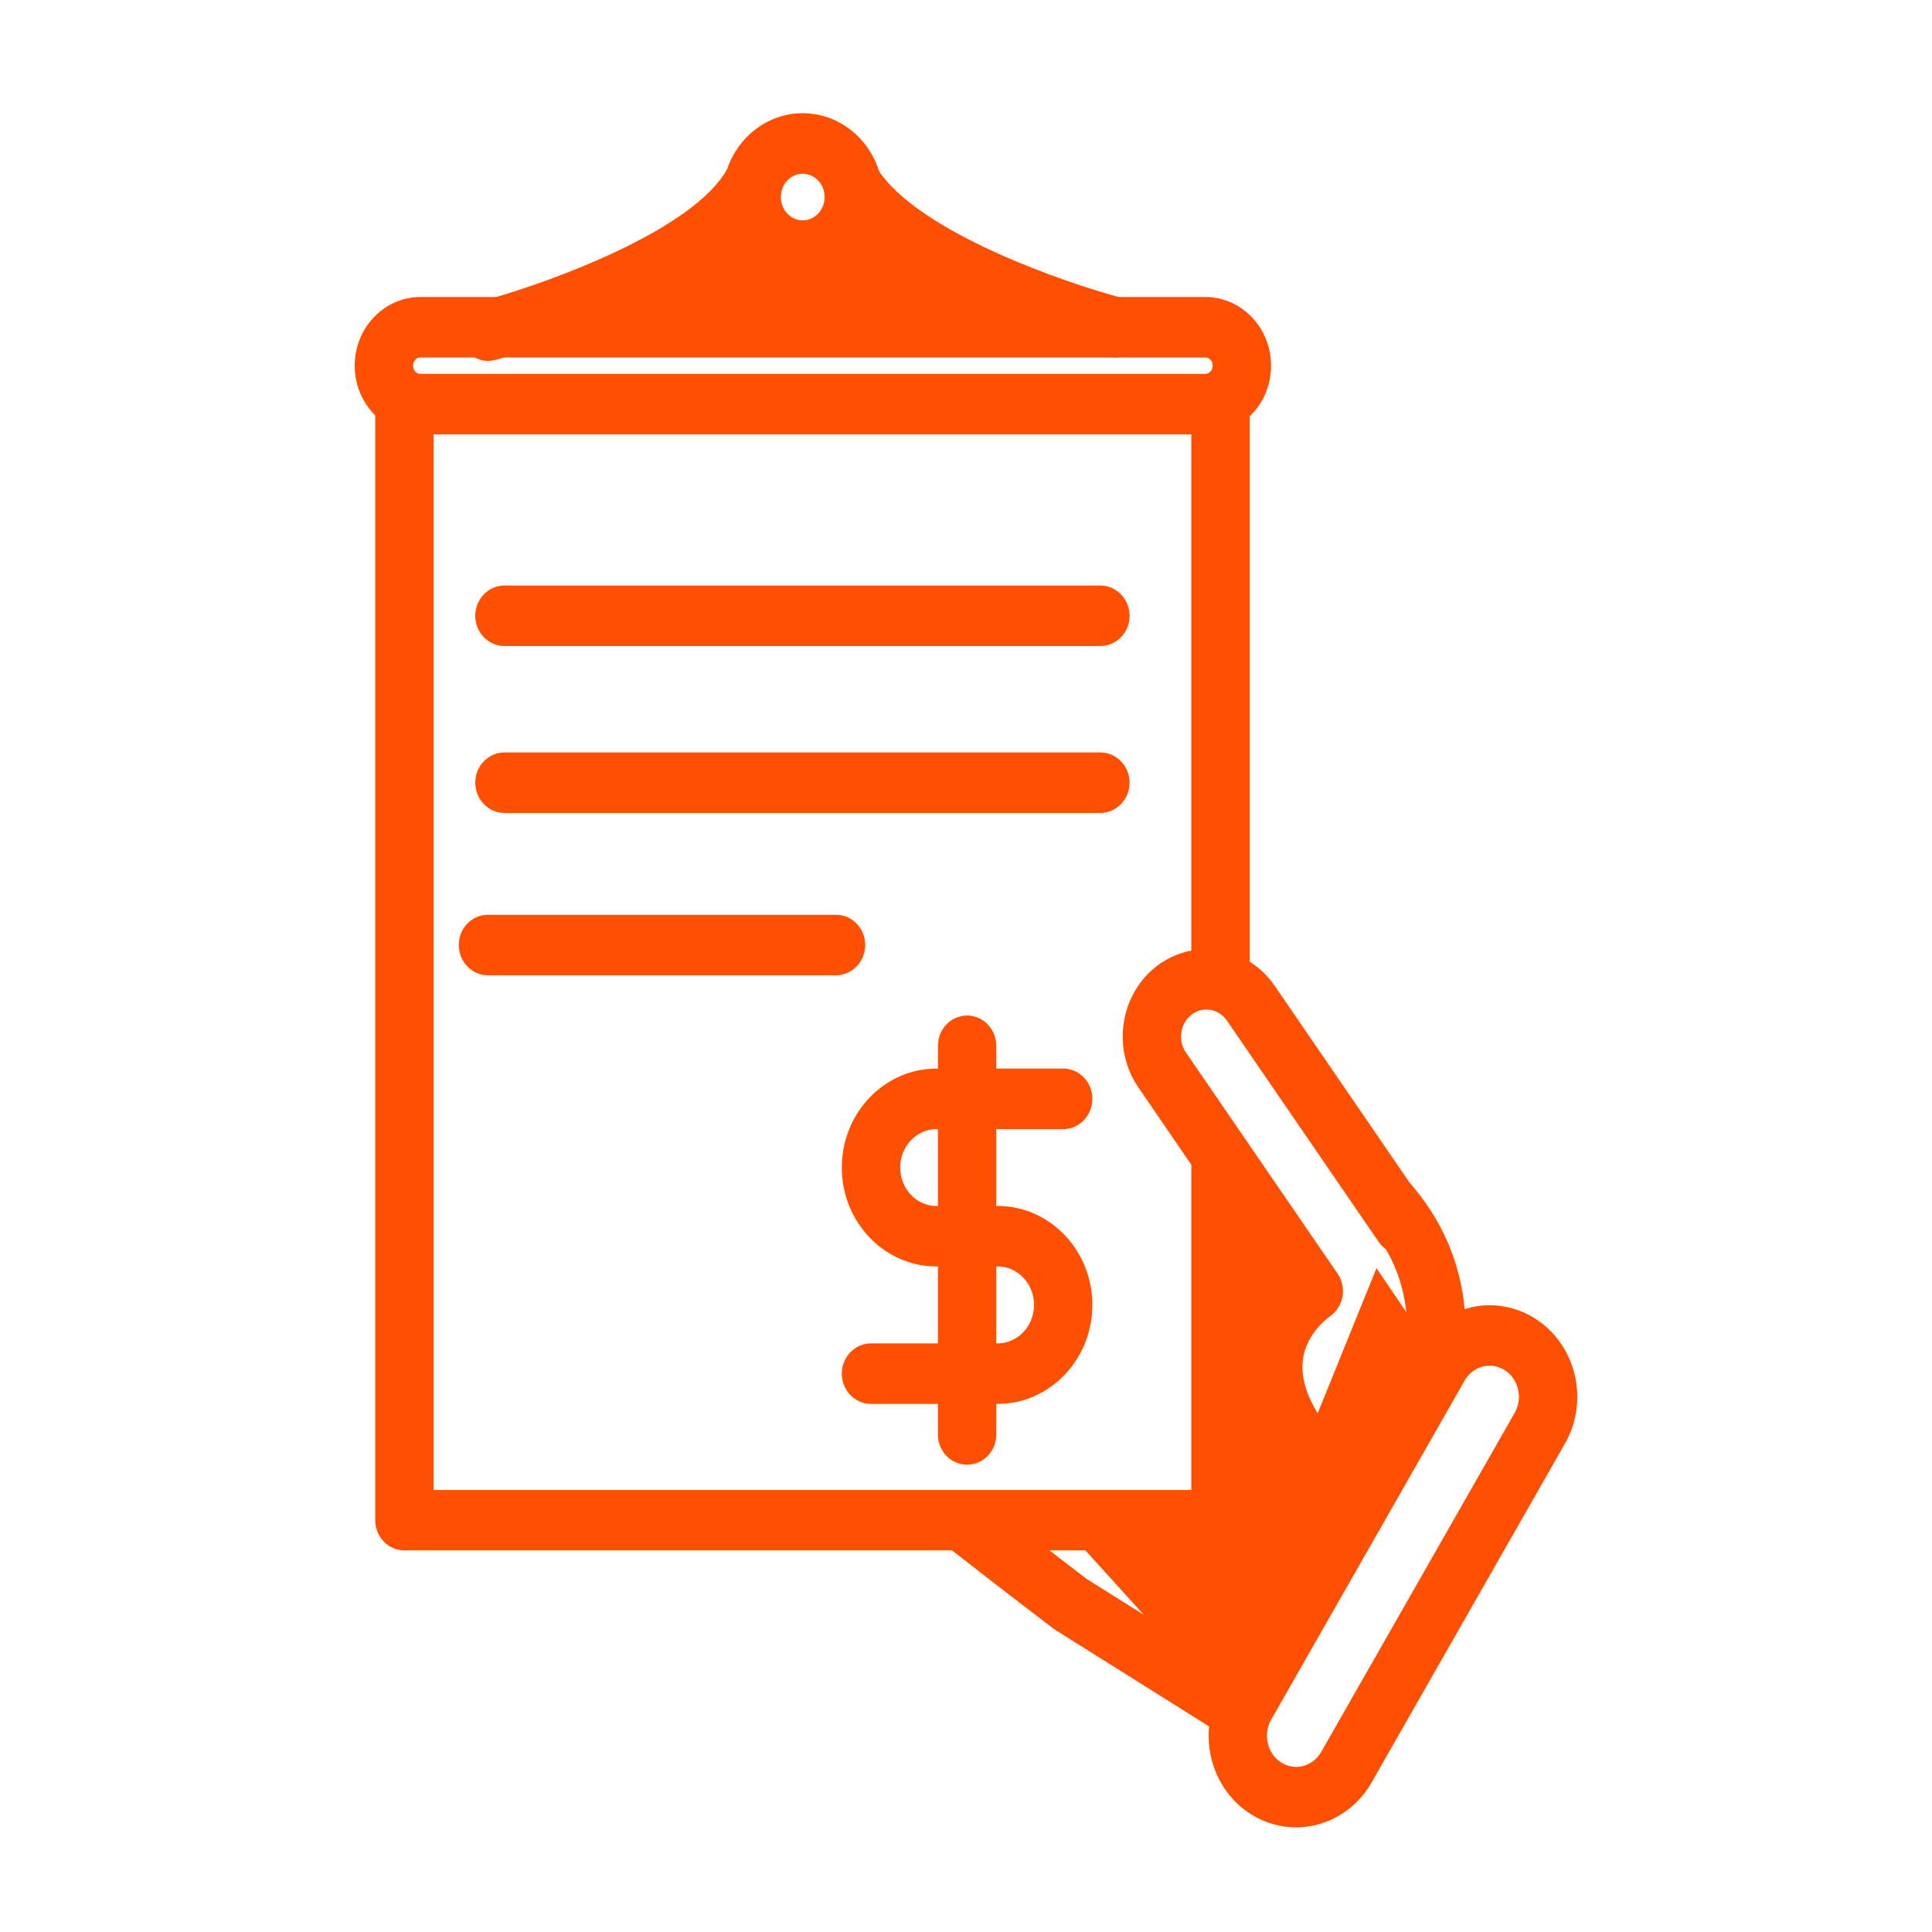
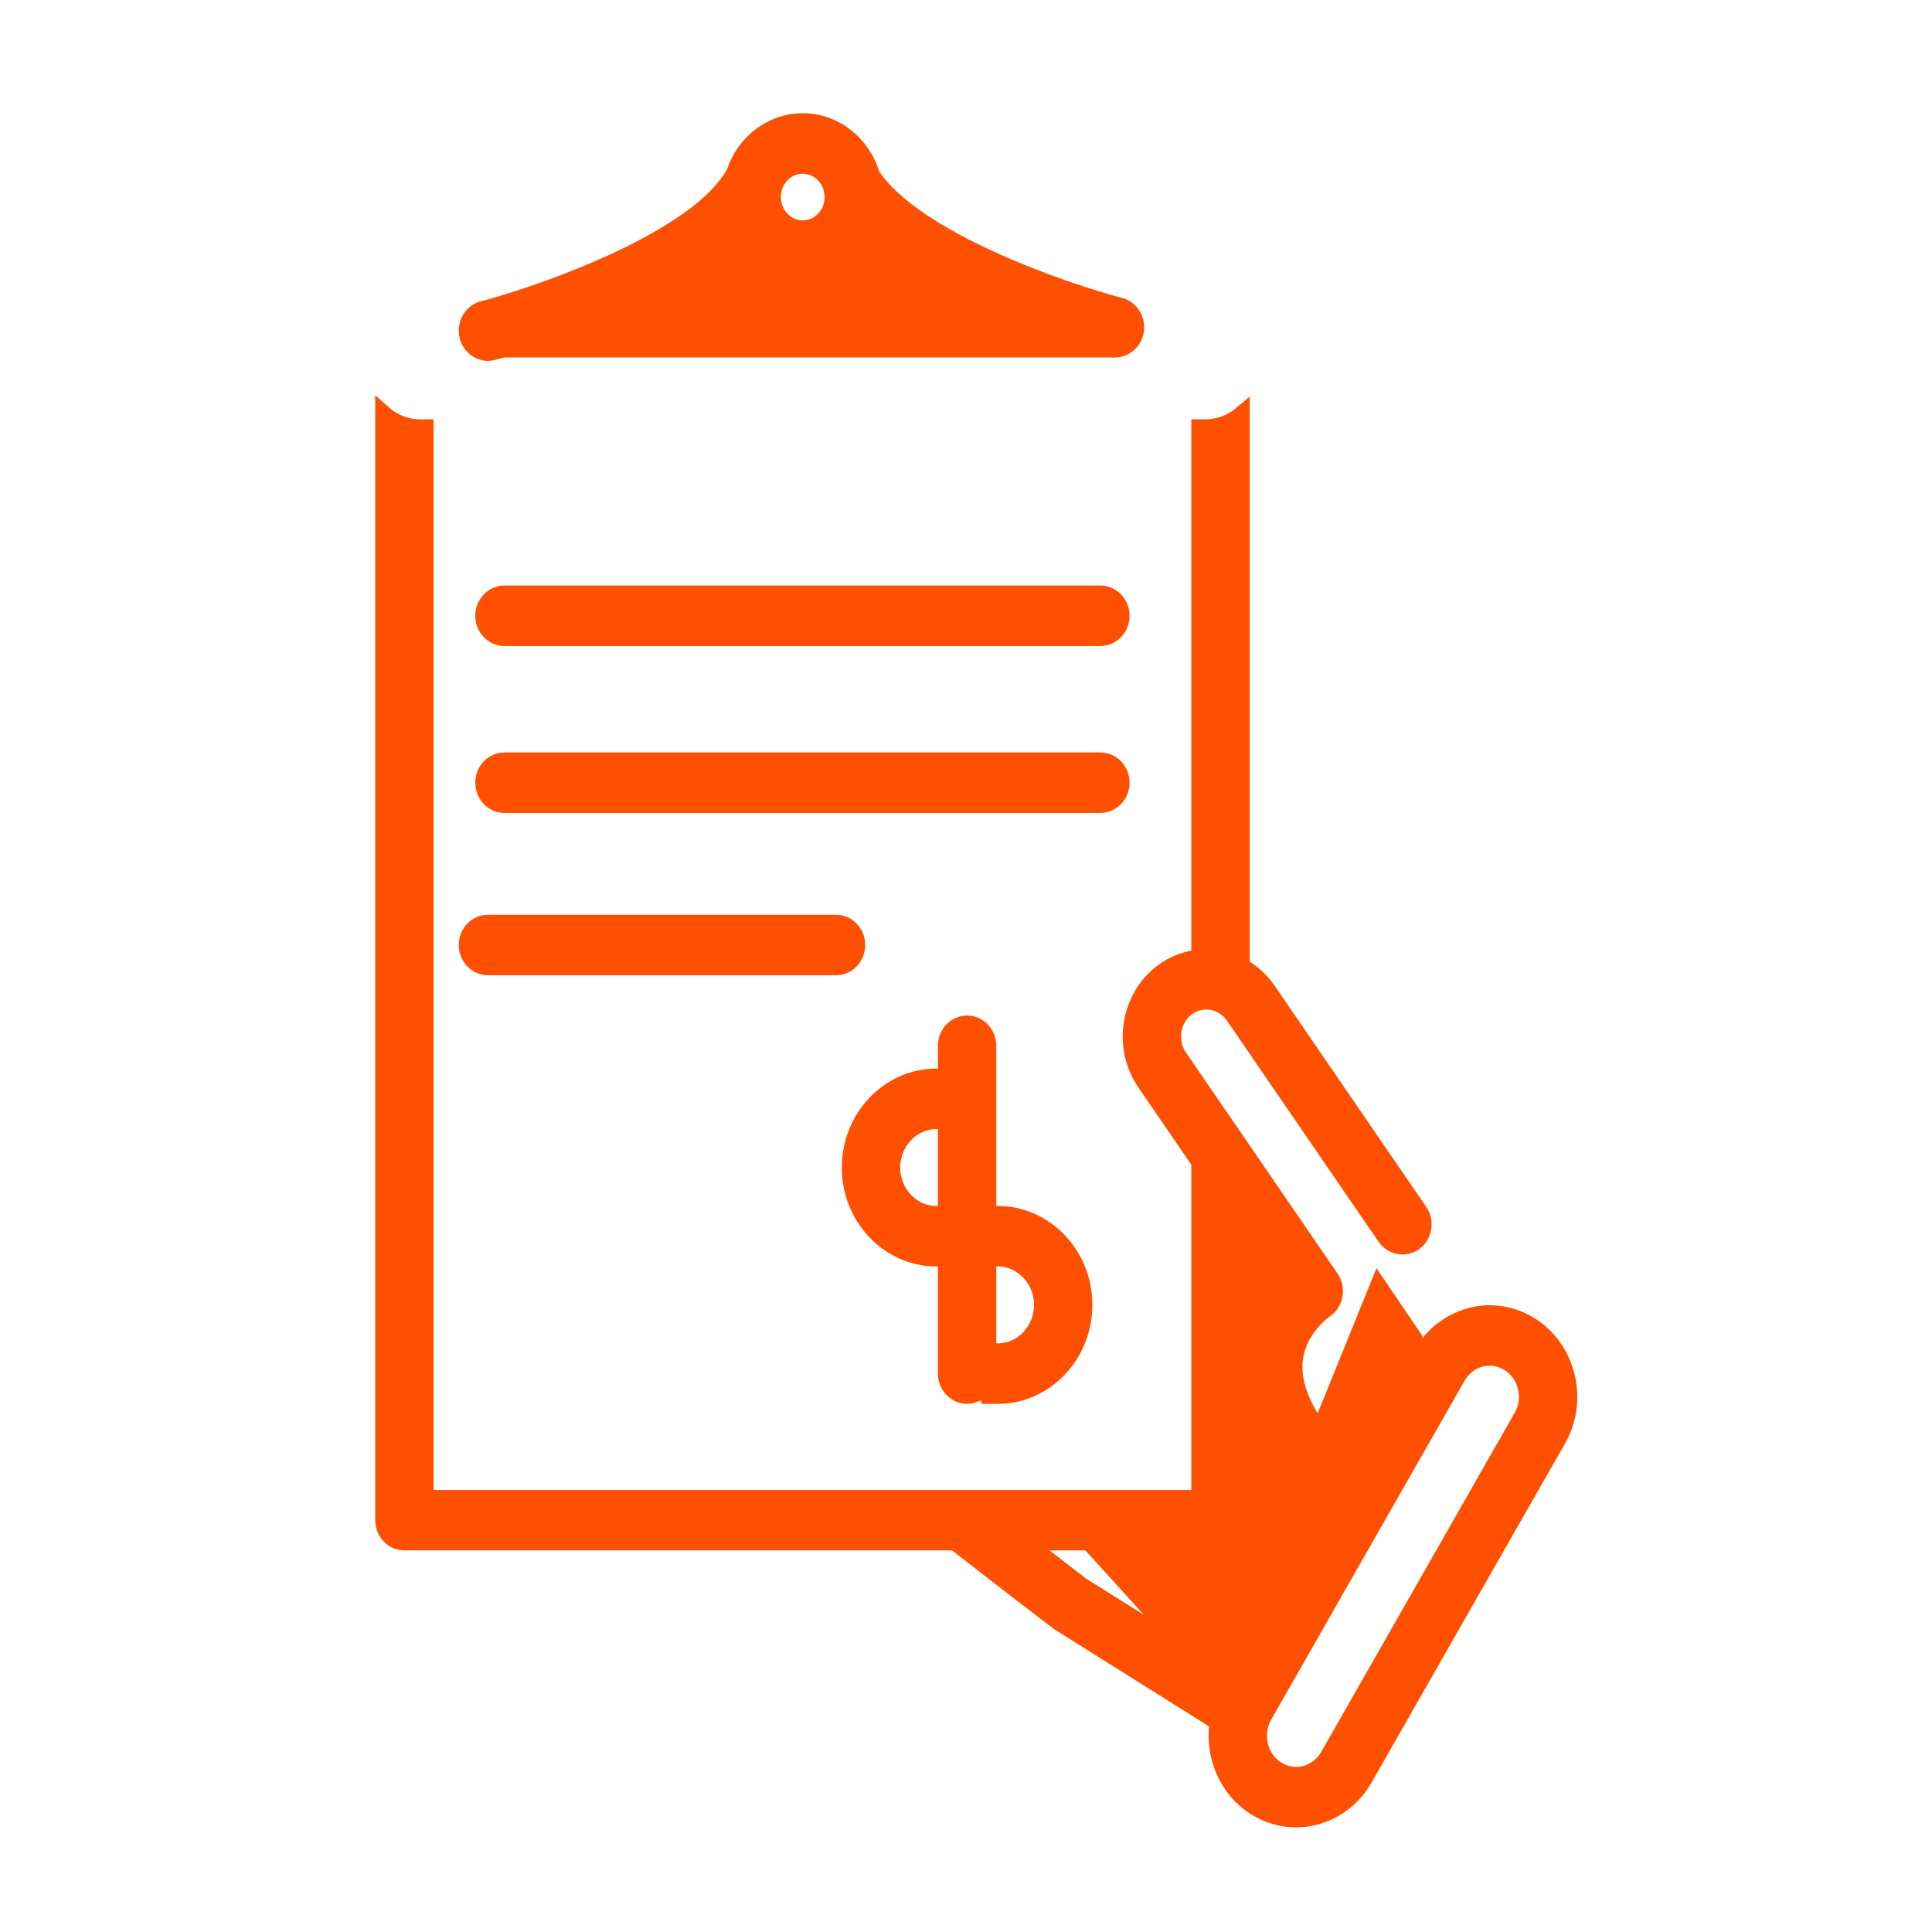
<svg xmlns="http://www.w3.org/2000/svg" width="64" height="64" viewBox="0 0 64 64" fill="none">
  <g id="icon">
    <g id="Group">
      <path id="Vector" d="M46.821 44.983C46.823 44.963 46.824 44.943 46.827 44.923C46.85 44.719 46.861 44.521 46.868 44.328L45.654 42.538L43.704 47.349C43.775 47.448 43.849 47.549 43.932 47.65C44.188 47.967 44.151 48.441 43.848 48.708C43.714 48.829 43.549 48.887 43.385 48.887C43.182 48.887 42.981 48.795 42.839 48.622C41.766 47.294 41.316 45.988 41.502 44.74C41.646 43.778 42.143 43.075 42.552 42.644L41.148 40.596V50.356C41.148 50.772 40.827 51.108 40.431 51.108H36.065L39.293 54.667L40.892 55.668L46.833 45.255C46.819 45.097 46.821 45.001 46.821 44.983Z" fill="#FE5000" stroke="#FE5000" stroke-width="0.5" />
      <path id="Vector_2" d="M28.7 7.743C28.289 8.522 27.499 9.052 26.591 9.052C25.693 9.052 24.91 8.533 24.497 7.768C23.497 8.701 22.127 9.476 20.791 10.089H32.557C31.186 9.48 29.754 8.694 28.7 7.743Z" fill="#FE5000" stroke="#FE5000" stroke-width="0.5" />
-       <path id="Vector_3" d="M46.874 41.169C46.664 41.327 46.401 41.345 46.178 41.247L46.154 41.303C46.615 42.112 46.906 43.109 46.867 44.328C46.861 44.521 46.85 44.719 46.827 44.923C46.824 44.943 46.823 44.963 46.821 44.983C46.82 45.001 46.818 45.098 46.833 45.255L47.069 44.843C47.357 44.337 47.793 43.949 48.296 43.721C48.203 41.877 47.468 40.428 46.496 39.33L47.039 40.119C47.27 40.455 47.197 40.926 46.874 41.169Z" fill="#FE5000" stroke="#FE5000" stroke-width="0.5" />
      <path id="Vector_4" d="M40.661 56.075L40.892 55.668L39.292 54.667L35.847 52.506C35.705 52.396 35 51.858 34.032 51.108H31.622C33.407 52.501 34.899 53.64 35.03 53.739C35.048 53.754 35.065 53.765 35.084 53.776L40.319 57.062C40.372 56.722 40.483 56.386 40.661 56.075Z" fill="#FE5000" stroke="#FE5000" stroke-width="0.5" />
      <path id="Vector_5" d="M50.708 43.882C50.296 43.624 49.824 43.487 49.347 43.487C48.981 43.487 48.625 43.572 48.297 43.721C47.793 43.949 47.358 44.337 47.069 44.843L46.834 45.255L40.893 55.668L40.661 56.075C40.483 56.386 40.372 56.722 40.32 57.062C40.155 58.152 40.618 59.289 41.577 59.889C41.988 60.148 42.458 60.284 42.935 60.284C43.865 60.284 44.739 59.765 45.215 58.93L51.623 47.699C51.987 47.061 52.092 46.312 51.918 45.591C51.745 44.872 51.315 44.265 50.708 43.882ZM42.935 58.78C42.717 58.78 42.501 58.717 42.312 58.6C41.735 58.237 41.546 57.451 41.891 56.845L48.299 45.614C48.521 45.225 48.913 44.991 49.347 44.991C49.566 44.991 49.782 45.055 49.972 45.172C50.251 45.348 50.45 45.626 50.528 45.958C50.609 46.291 50.56 46.634 50.392 46.928L43.984 58.159C43.762 58.547 43.37 58.78 42.935 58.78Z" fill="#FE5000" stroke="#FE5000" stroke-width="0.5" />
      <path id="Vector_6" d="M34.033 51.109H36.064H40.431C40.827 51.109 41.148 50.773 41.148 50.357V40.596L39.714 38.505V49.608H14.113V14.141H13.931C13.454 14.141 13.017 13.957 12.68 13.655V50.357C12.68 50.773 13.001 51.109 13.396 51.109H31.622H34.033Z" fill="#FE5000" stroke="#FE5000" stroke-width="0.5" />
      <path id="Vector_7" d="M39.924 14.14H39.714V31.707C40.208 31.654 40.709 31.757 41.148 32.001V13.68C40.815 13.966 40.389 14.14 39.924 14.14Z" fill="#FE5000" stroke="#FE5000" stroke-width="0.5" />
      <path id="Vector_8" d="M39.714 31.707C39.287 31.75 38.865 31.906 38.491 32.186C37.361 33.039 37.103 34.696 37.916 35.88L39.713 38.505L41.148 40.596L42.551 42.644C42.142 43.075 41.646 43.778 41.501 44.74C41.316 45.988 41.765 47.294 42.838 48.623C42.98 48.796 43.181 48.888 43.385 48.888C43.548 48.888 43.714 48.83 43.848 48.709C44.15 48.441 44.187 47.967 43.931 47.65C43.849 47.549 43.775 47.449 43.704 47.349C43.082 46.492 42.814 45.697 42.915 44.985C43.057 43.987 43.896 43.412 43.9 43.409C44.069 43.298 44.185 43.12 44.224 42.917C44.262 42.712 44.219 42.502 44.103 42.332L39.078 35.005C38.727 34.494 38.84 33.777 39.327 33.406C39.816 33.039 40.499 33.157 40.85 33.668L45.875 40.996C45.955 41.112 46.06 41.196 46.178 41.247C46.401 41.344 46.664 41.326 46.874 41.169C47.197 40.926 47.27 40.455 47.04 40.119L46.497 39.33L42.015 32.791C41.78 32.449 41.48 32.186 41.148 32.001C40.709 31.757 40.208 31.654 39.714 31.707Z" fill="#FE5000" stroke="#FE5000" stroke-width="0.5" />
-       <path id="Vector_9" d="M13.931 14.14H14.113H39.714H39.924C40.389 14.14 40.814 13.966 41.148 13.679C41.58 13.308 41.856 12.746 41.856 12.113C41.856 10.996 40.989 10.088 39.924 10.088H37.025C37.053 10.095 37.083 10.104 37.109 10.11C37.493 10.211 37.726 10.62 37.629 11.022C37.548 11.363 37.257 11.59 36.938 11.59H39.925C40.2 11.59 40.423 11.826 40.423 12.113C40.423 12.4 40.199 12.635 39.925 12.635H13.931C13.656 12.635 13.433 12.4 13.433 12.113C13.433 11.826 13.657 11.59 13.931 11.59H15.79C15.635 11.491 15.516 11.333 15.469 11.136C15.371 10.731 15.605 10.322 15.989 10.222C16.134 10.185 16.296 10.139 16.474 10.088H13.931C12.867 10.088 12 10.995 12 12.113C12 12.729 12.264 13.281 12.681 13.654C13.017 13.957 13.454 14.14 13.931 14.14Z" fill="#FE5000" stroke="#FE5000" stroke-width="0.5" />
      <path id="Vector_10" d="M36.76 11.568C36.366 11.465 34.527 10.959 32.556 10.089H20.79C19.068 10.874 17.408 11.38 16.666 11.591H36.932C36.875 11.591 36.817 11.584 36.76 11.568Z" fill="#FE5000" stroke="#FE5000" stroke-width="0.5" />
      <path id="Vector_11" d="M15.468 11.137C15.516 11.334 15.635 11.492 15.79 11.591C15.901 11.662 16.028 11.705 16.163 11.705C16.22 11.705 16.279 11.697 16.338 11.682C16.405 11.662 16.521 11.632 16.666 11.591C17.408 11.38 19.068 10.874 20.79 10.089C22.126 9.476 23.497 8.701 24.496 7.768C24.298 7.401 24.182 6.977 24.182 6.527C24.182 6.242 24.229 5.97 24.313 5.713C24.167 5.978 23.966 6.236 23.722 6.486C22.713 7.516 20.963 8.416 19.31 9.092C18.249 9.526 17.23 9.868 16.474 10.089C16.295 10.14 16.133 10.186 15.989 10.223C15.605 10.323 15.371 10.732 15.468 11.137Z" fill="#FE5000" stroke="#FE5000" stroke-width="0.5" />
      <path id="Vector_12" d="M28.999 6.527C28.999 6.967 28.891 7.383 28.699 7.743C29.753 8.694 31.185 9.481 32.556 10.089C34.527 10.96 36.366 11.466 36.759 11.568C36.817 11.584 36.874 11.591 36.932 11.591C36.932 11.591 36.933 11.591 36.934 11.591C36.935 11.591 36.936 11.591 36.938 11.591C37.256 11.591 37.547 11.364 37.629 11.023C37.726 10.62 37.492 10.211 37.109 10.111C37.082 10.104 37.053 10.095 37.024 10.089C36.254 9.88 35.053 9.499 33.794 8.984C32.137 8.308 30.383 7.404 29.373 6.37C29.185 6.179 29.022 5.981 28.893 5.782C28.962 6.017 28.999 6.269 28.999 6.527Z" fill="#FE5000" stroke="#FE5000" stroke-width="0.5" />
      <path id="Vector_13" d="M24.182 6.527C24.182 6.977 24.298 7.4 24.496 7.768C24.909 8.532 25.693 9.052 26.591 9.052C27.498 9.052 28.289 8.522 28.699 7.743C28.891 7.382 28.999 6.967 28.999 6.527C28.999 6.268 28.962 6.018 28.893 5.782C28.589 4.75 27.672 4 26.591 4C25.534 4 24.636 4.72 24.313 5.713C24.229 5.97 24.182 6.242 24.182 6.527ZM27.567 6.527C27.567 7.091 27.128 7.55 26.591 7.55C26.054 7.55 25.616 7.091 25.616 6.527C25.616 5.963 26.054 5.505 26.591 5.505C27.128 5.505 27.567 5.963 27.567 6.527Z" fill="#FE5000" stroke="#FE5000" stroke-width="0.5" />
      <path id="Vector_14" d="M36.452 19.646H16.711C16.315 19.646 15.994 19.984 15.994 20.4C15.994 20.813 16.315 21.15 16.711 21.15H36.452C36.847 21.15 37.169 20.813 37.169 20.4C37.169 19.984 36.847 19.646 36.452 19.646Z" fill="#FE5000" stroke="#FE5000" stroke-width="0.5" />
      <path id="Vector_15" d="M36.452 25.176H16.711C16.315 25.176 15.994 25.512 15.994 25.926C15.994 26.341 16.315 26.68 16.711 26.68H36.452C36.847 26.68 37.169 26.341 37.169 25.926C37.169 25.512 36.847 25.176 36.452 25.176Z" fill="#FE5000" stroke="#FE5000" stroke-width="0.5" />
      <path id="Vector_16" d="M27.693 32.056C28.09 32.056 28.41 31.718 28.41 31.304C28.41 30.889 28.09 30.553 27.693 30.553H16.163C15.768 30.553 15.447 30.889 15.447 31.304C15.447 31.718 15.768 32.056 16.163 32.056H27.693Z" fill="#FE5000" stroke="#FE5000" stroke-width="0.5" />
-       <path id="Vector_17" d="M35.936 36.4C35.936 35.985 35.615 35.648 35.221 35.648H32.753V37.153H35.221C35.615 37.153 35.936 36.815 35.936 36.4Z" fill="#FE5000" stroke="#FE5000" stroke-width="0.5" />
      <path id="Vector_18" d="M33.049 41.703C33.851 41.703 34.504 42.386 34.504 43.226C34.504 44.068 33.851 44.751 33.049 44.751H32.753V45.503C32.753 45.703 32.677 45.883 32.555 46.018C32.618 46.087 32.667 46.166 32.7 46.255H33.049C34.641 46.255 35.936 44.897 35.936 43.226C35.936 41.602 34.709 40.272 33.175 40.202C33.154 40.201 33.133 40.2 33.112 40.2H32.753V41.703H33.049Z" fill="#FE5000" stroke="#FE5000" stroke-width="0.5" />
-       <path id="Vector_19" d="M31.517 46.019C31.395 45.884 31.32 45.704 31.32 45.504V44.752H28.853C28.457 44.752 28.136 45.088 28.136 45.504C28.136 45.918 28.457 46.256 28.853 46.256H31.372C31.406 46.166 31.456 46.088 31.517 46.019Z" fill="#FE5000" stroke="#FE5000" stroke-width="0.5" />
      <path id="Vector_20" d="M31.32 40.201H31.024C30.222 40.201 29.57 39.517 29.57 38.678C29.57 37.835 30.222 37.153 31.024 37.153H31.32V35.648H31.024C29.432 35.648 28.136 37.006 28.136 38.678C28.136 40.347 29.432 41.703 31.024 41.703H31.32V40.201Z" fill="#FE5000" stroke="#FE5000" stroke-width="0.5" />
-       <path id="Vector_21" d="M32.036 46.256C31.83 46.256 31.648 46.163 31.517 46.019C31.456 46.088 31.406 46.167 31.372 46.256C31.338 46.34 31.32 46.434 31.32 46.534V47.52C31.32 47.936 31.64 48.271 32.036 48.271C32.432 48.271 32.753 47.936 32.753 47.52V46.534C32.753 46.434 32.734 46.34 32.701 46.256C32.667 46.166 32.618 46.088 32.555 46.019C32.426 46.163 32.242 46.256 32.036 46.256Z" fill="#FE5000" stroke="#FE5000" stroke-width="0.5" />
      <path id="Vector_22" d="M32.753 35.648V34.642C32.753 34.228 32.432 33.891 32.036 33.891C31.64 33.891 31.32 34.228 31.32 34.642V35.648V37.152V40.2V41.703V44.751V45.503C31.32 45.703 31.395 45.882 31.517 46.018C31.648 46.163 31.83 46.255 32.036 46.255C32.242 46.255 32.426 46.163 32.555 46.018C32.678 45.883 32.753 45.703 32.753 45.503V44.751V41.703V40.2V37.152V35.648Z" fill="#FE5000" stroke="#FE5000" stroke-width="0.5" />
    </g>
  </g>
</svg>